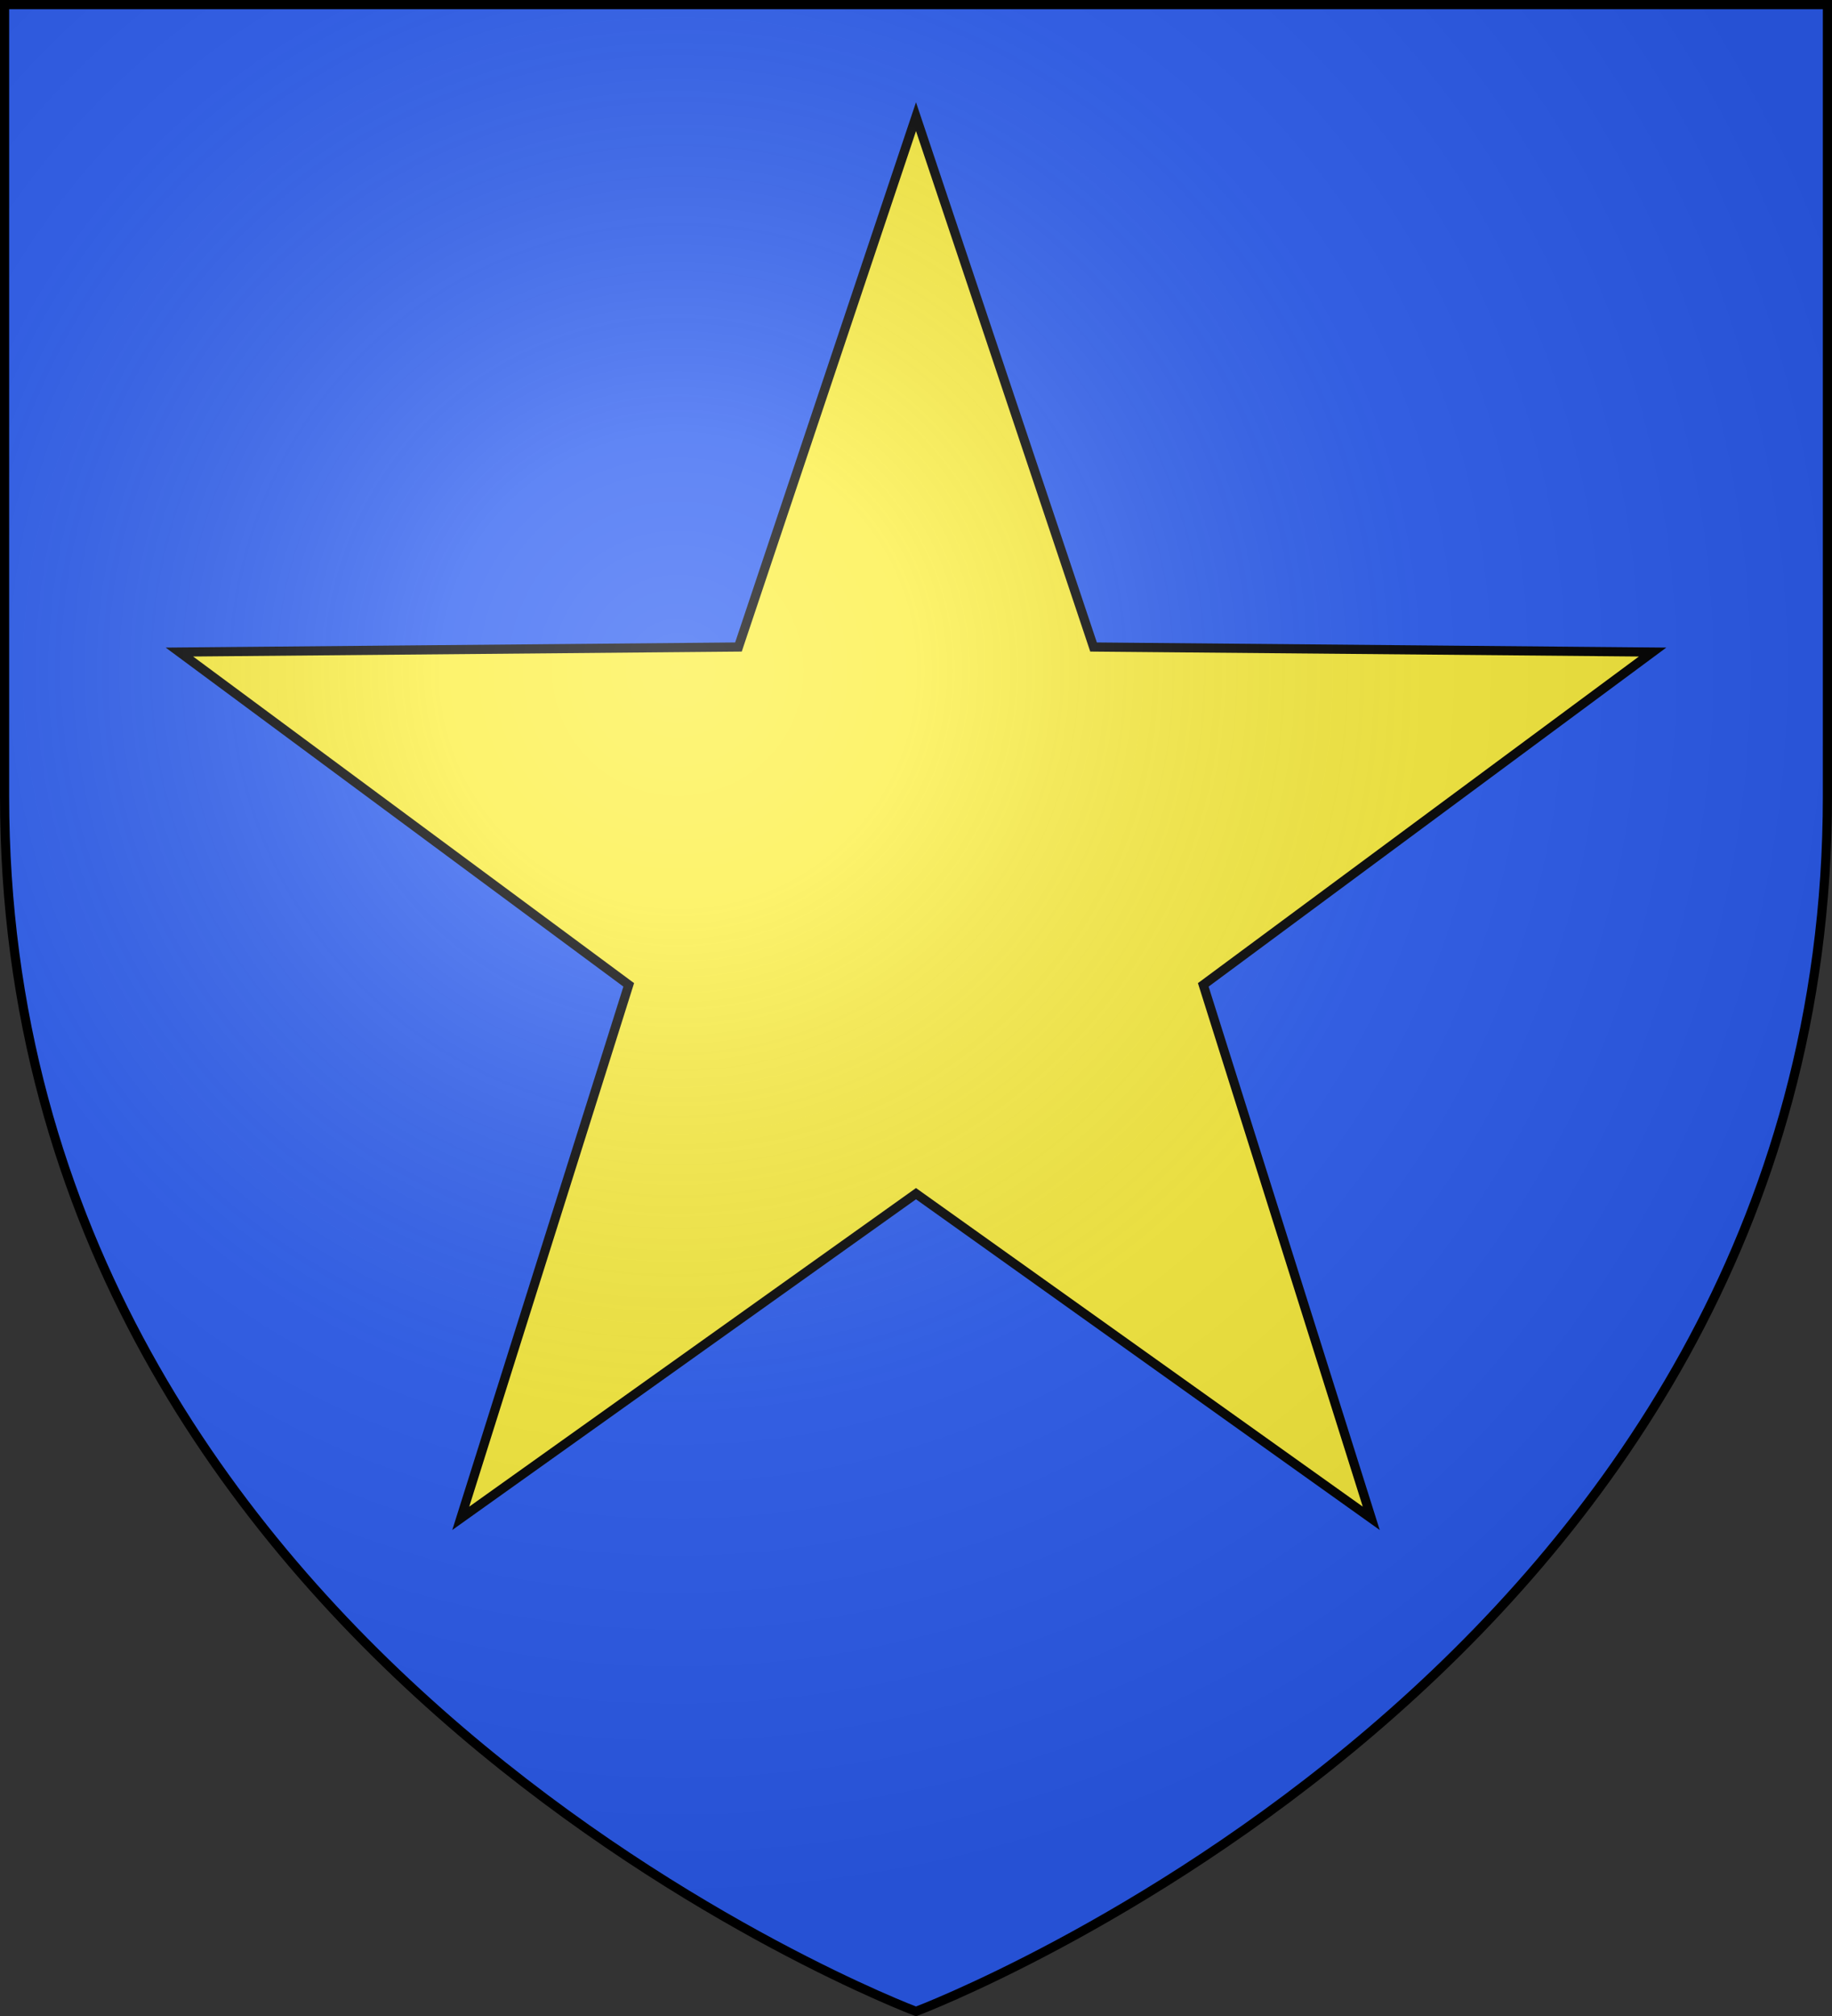
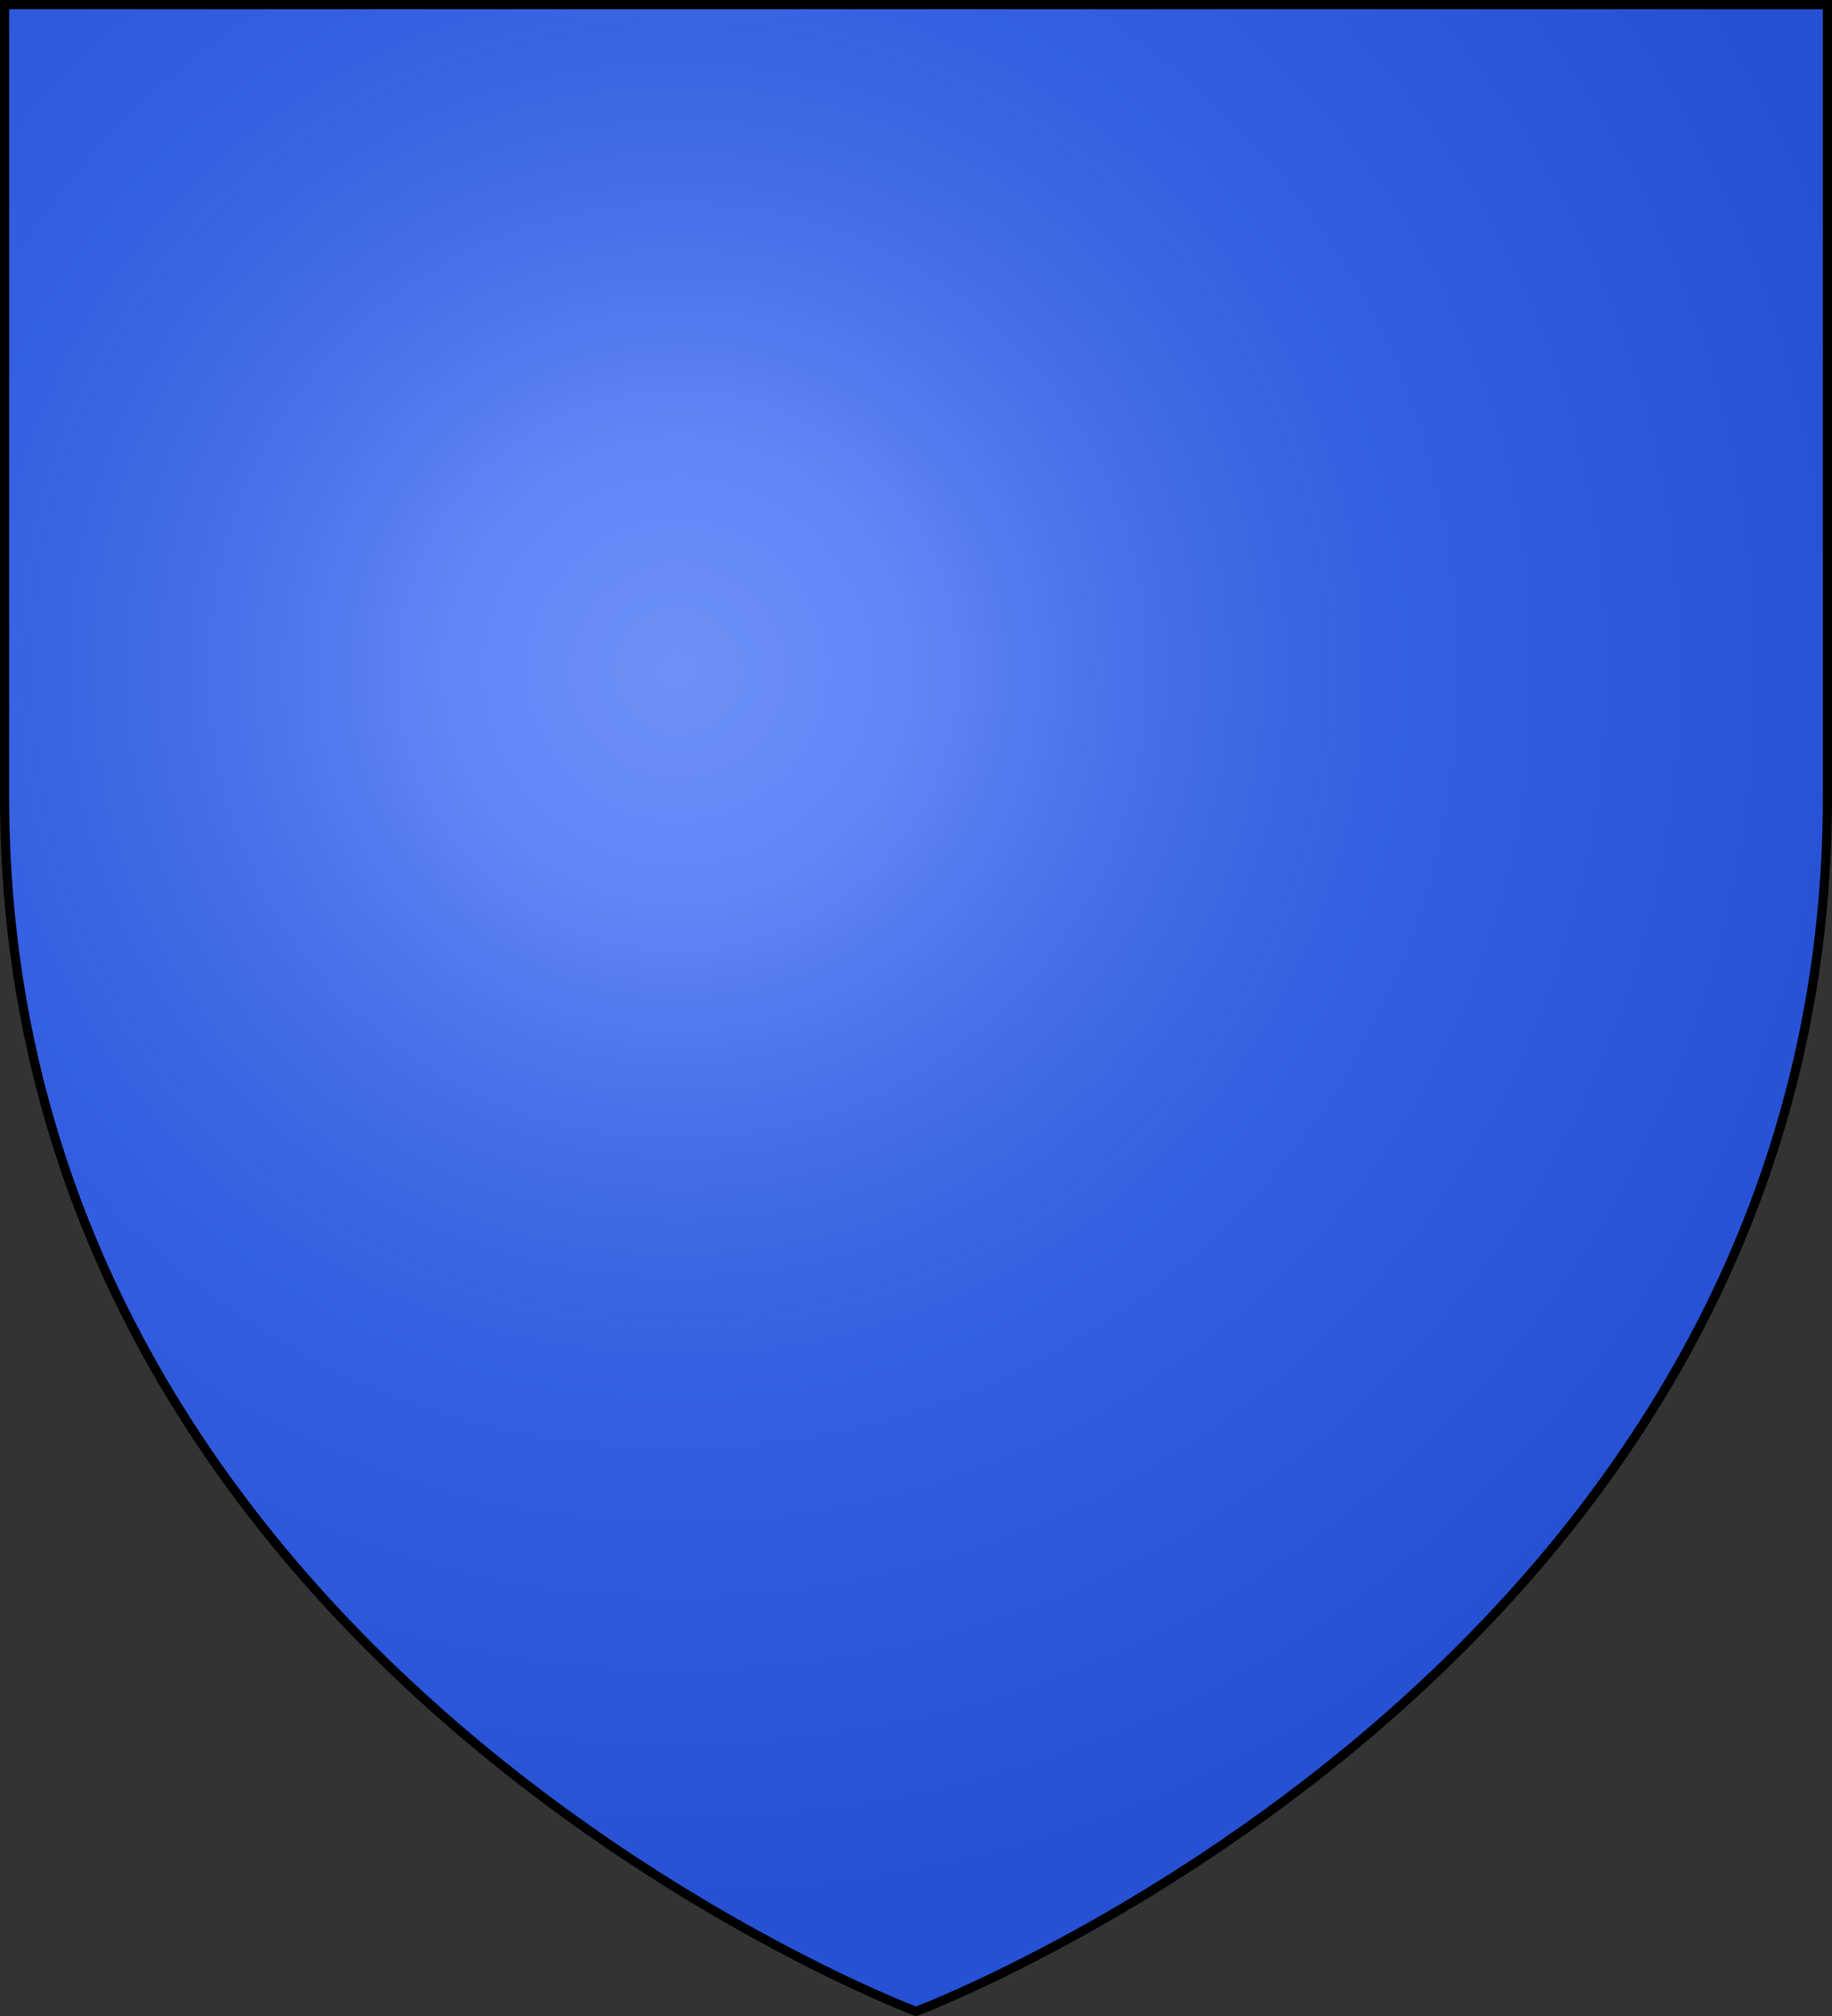
<svg xmlns="http://www.w3.org/2000/svg" xmlns:xlink="http://www.w3.org/1999/xlink" version="1.1" width="600px" height="660px" viewBox="0 0 600 660">
  <rect x="0" y="0" width="600" height="660" fill="#333333" stroke="none" />
  <defs>
    <path id="s" d="m1.5,1.5v259.2c0 285.45 298.5 397.8 298.5 397.8s298.5-112.35 298.5-397.8v-259.2z" />
    <radialGradient id="a" cx="0" cy="0" r="300" gradientTransform="matrix(1.353 0 0 1.349 222.024 219.55)" gradientUnits="userSpaceOnUse">
      <stop stop-color="#fff" stop-opacity=".314" offset="0" />
      <stop stop-color="#fff" stop-opacity=".251" offset=".19" />
      <stop stop-color="#6b6b6b" stop-opacity=".125" offset=".6" />
      <stop stop-opacity=".125" offset="1" />
    </radialGradient>
  </defs>
  <use xlink:href="#s" fill="#2b5df2" />
-   <path fill="#fcef3c" stroke="#000" stroke-width="3" d="M300,38.195 L 358.148,211.821 L 541.245,213.47 L 394.086,322.426 L 449.098,497.071 L 300,390.783 L 150.902,497.071 L 205.914,322.426 L 58.754,213.47 L 241.852,211.821z" />
  <use xlink:href="#s" fill="url(#a)" stroke="#000" stroke-width="3" />
</svg>